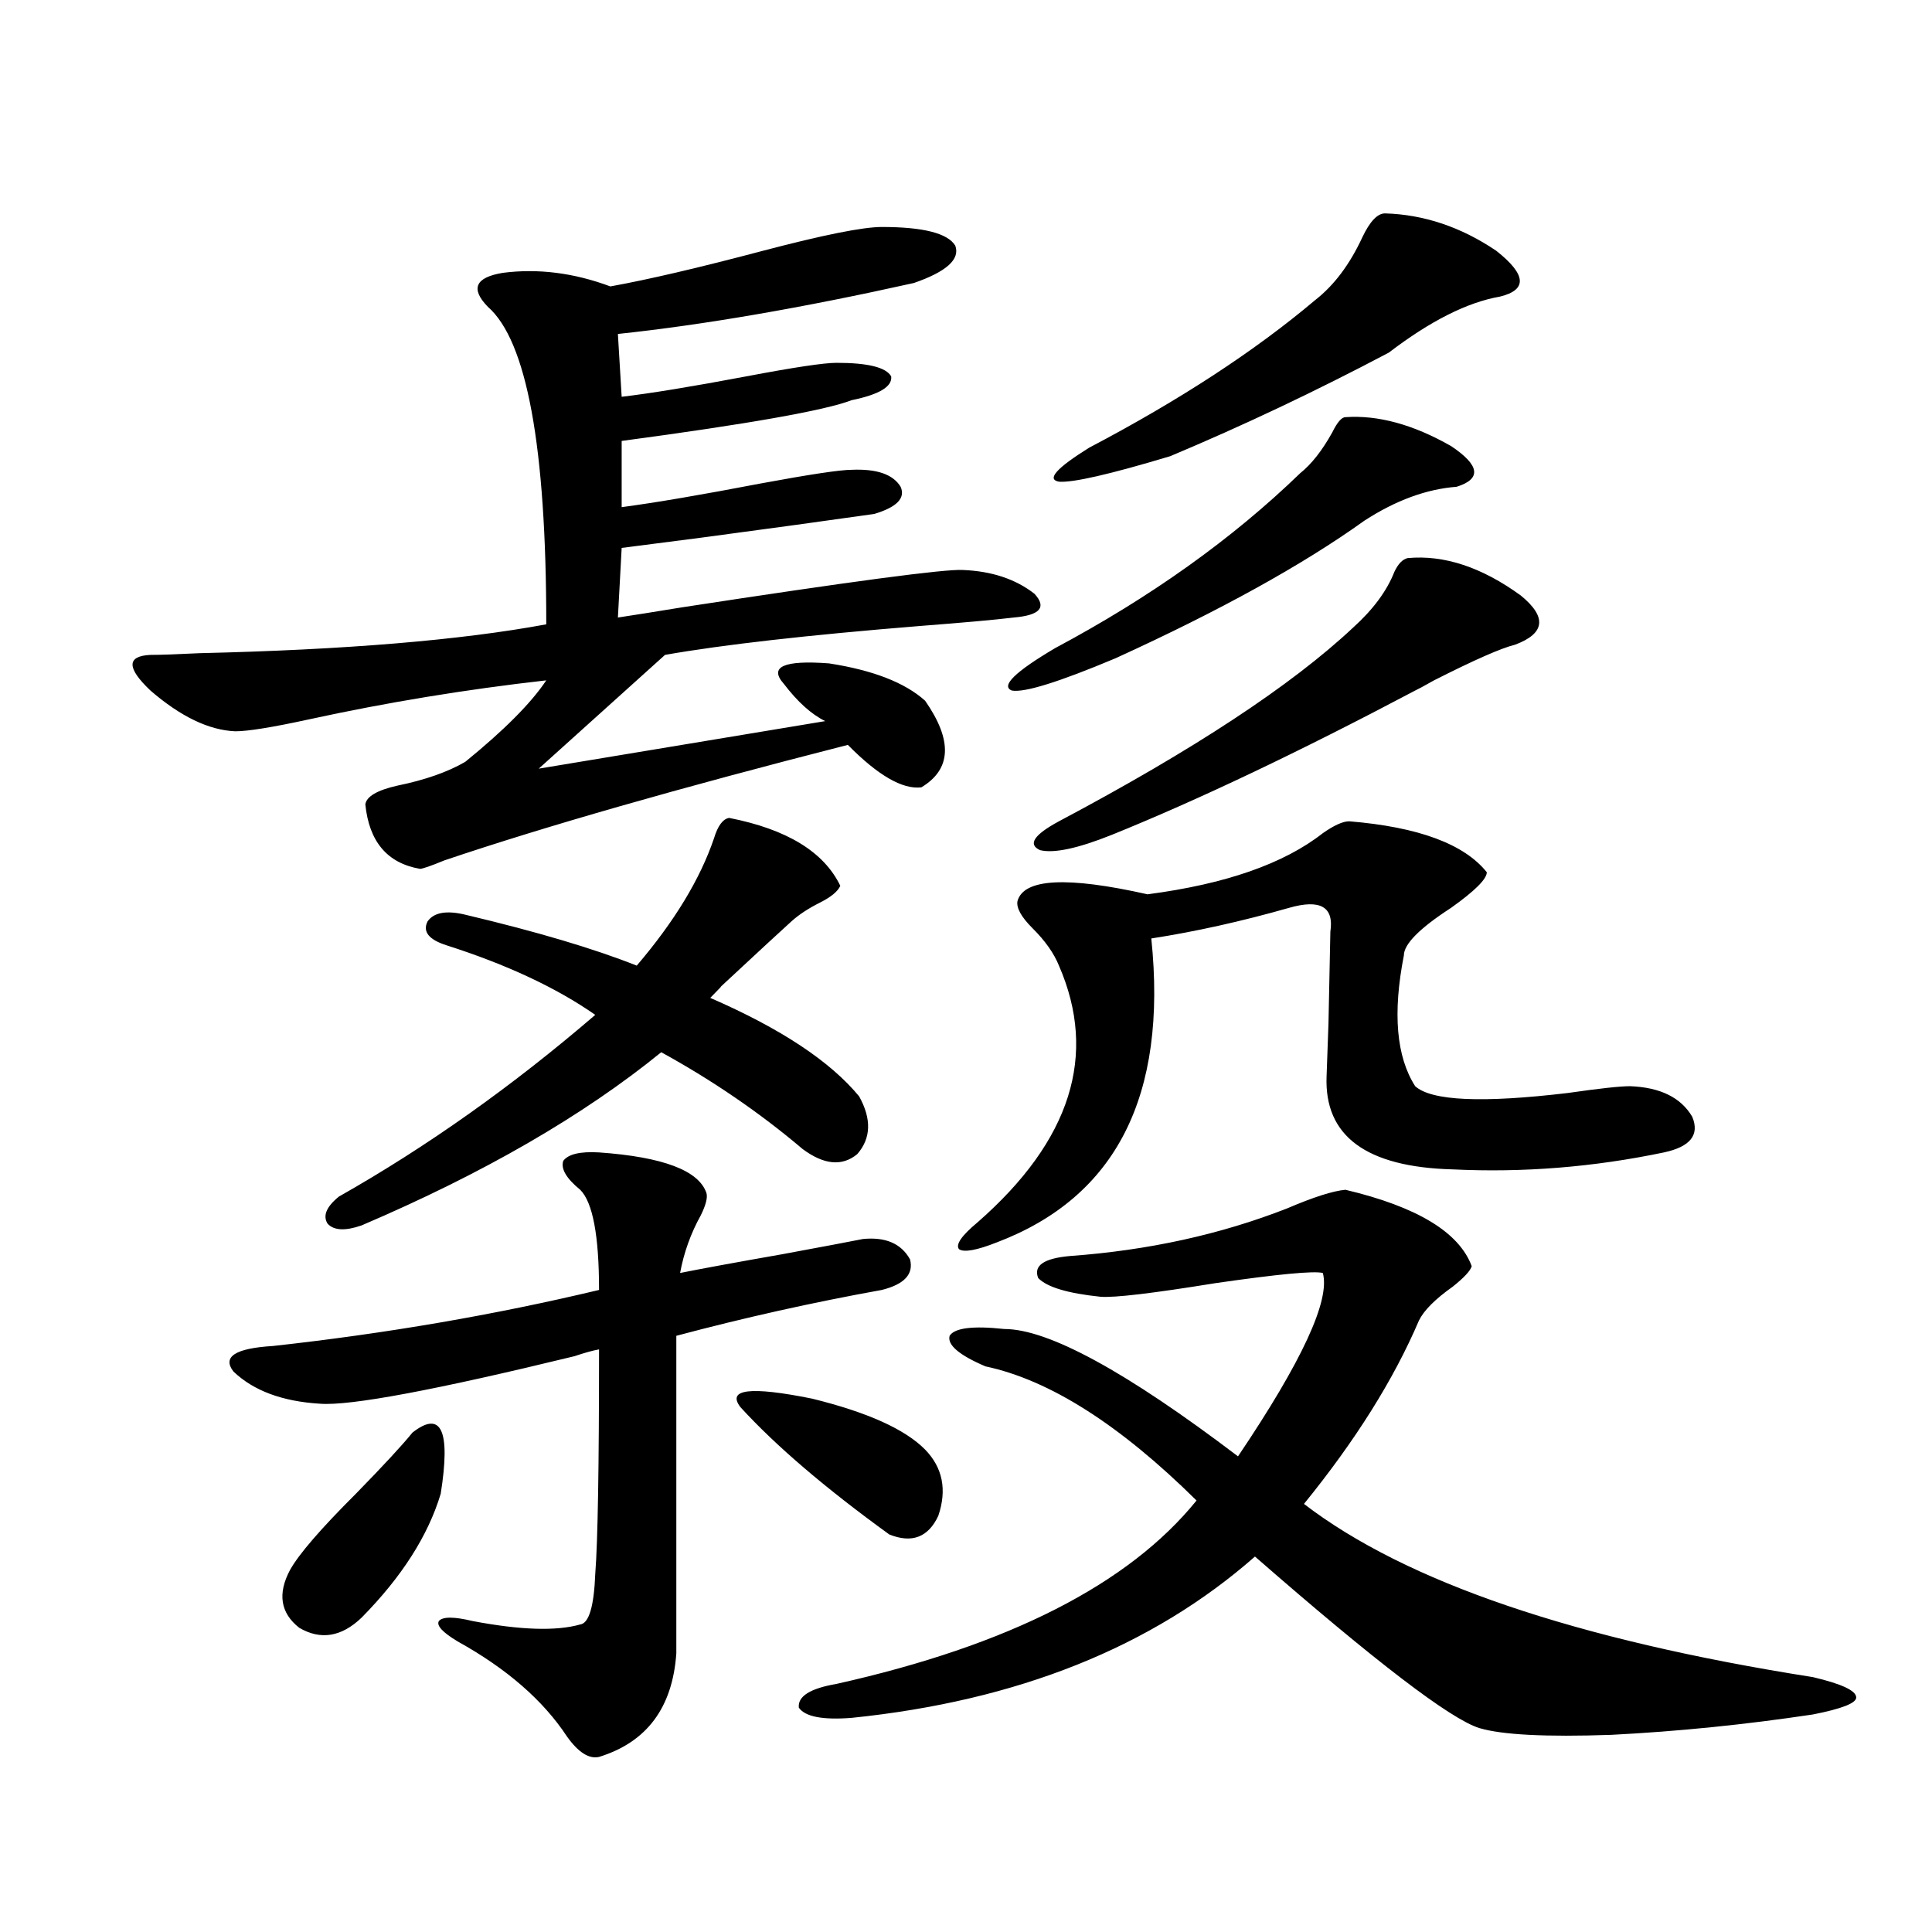
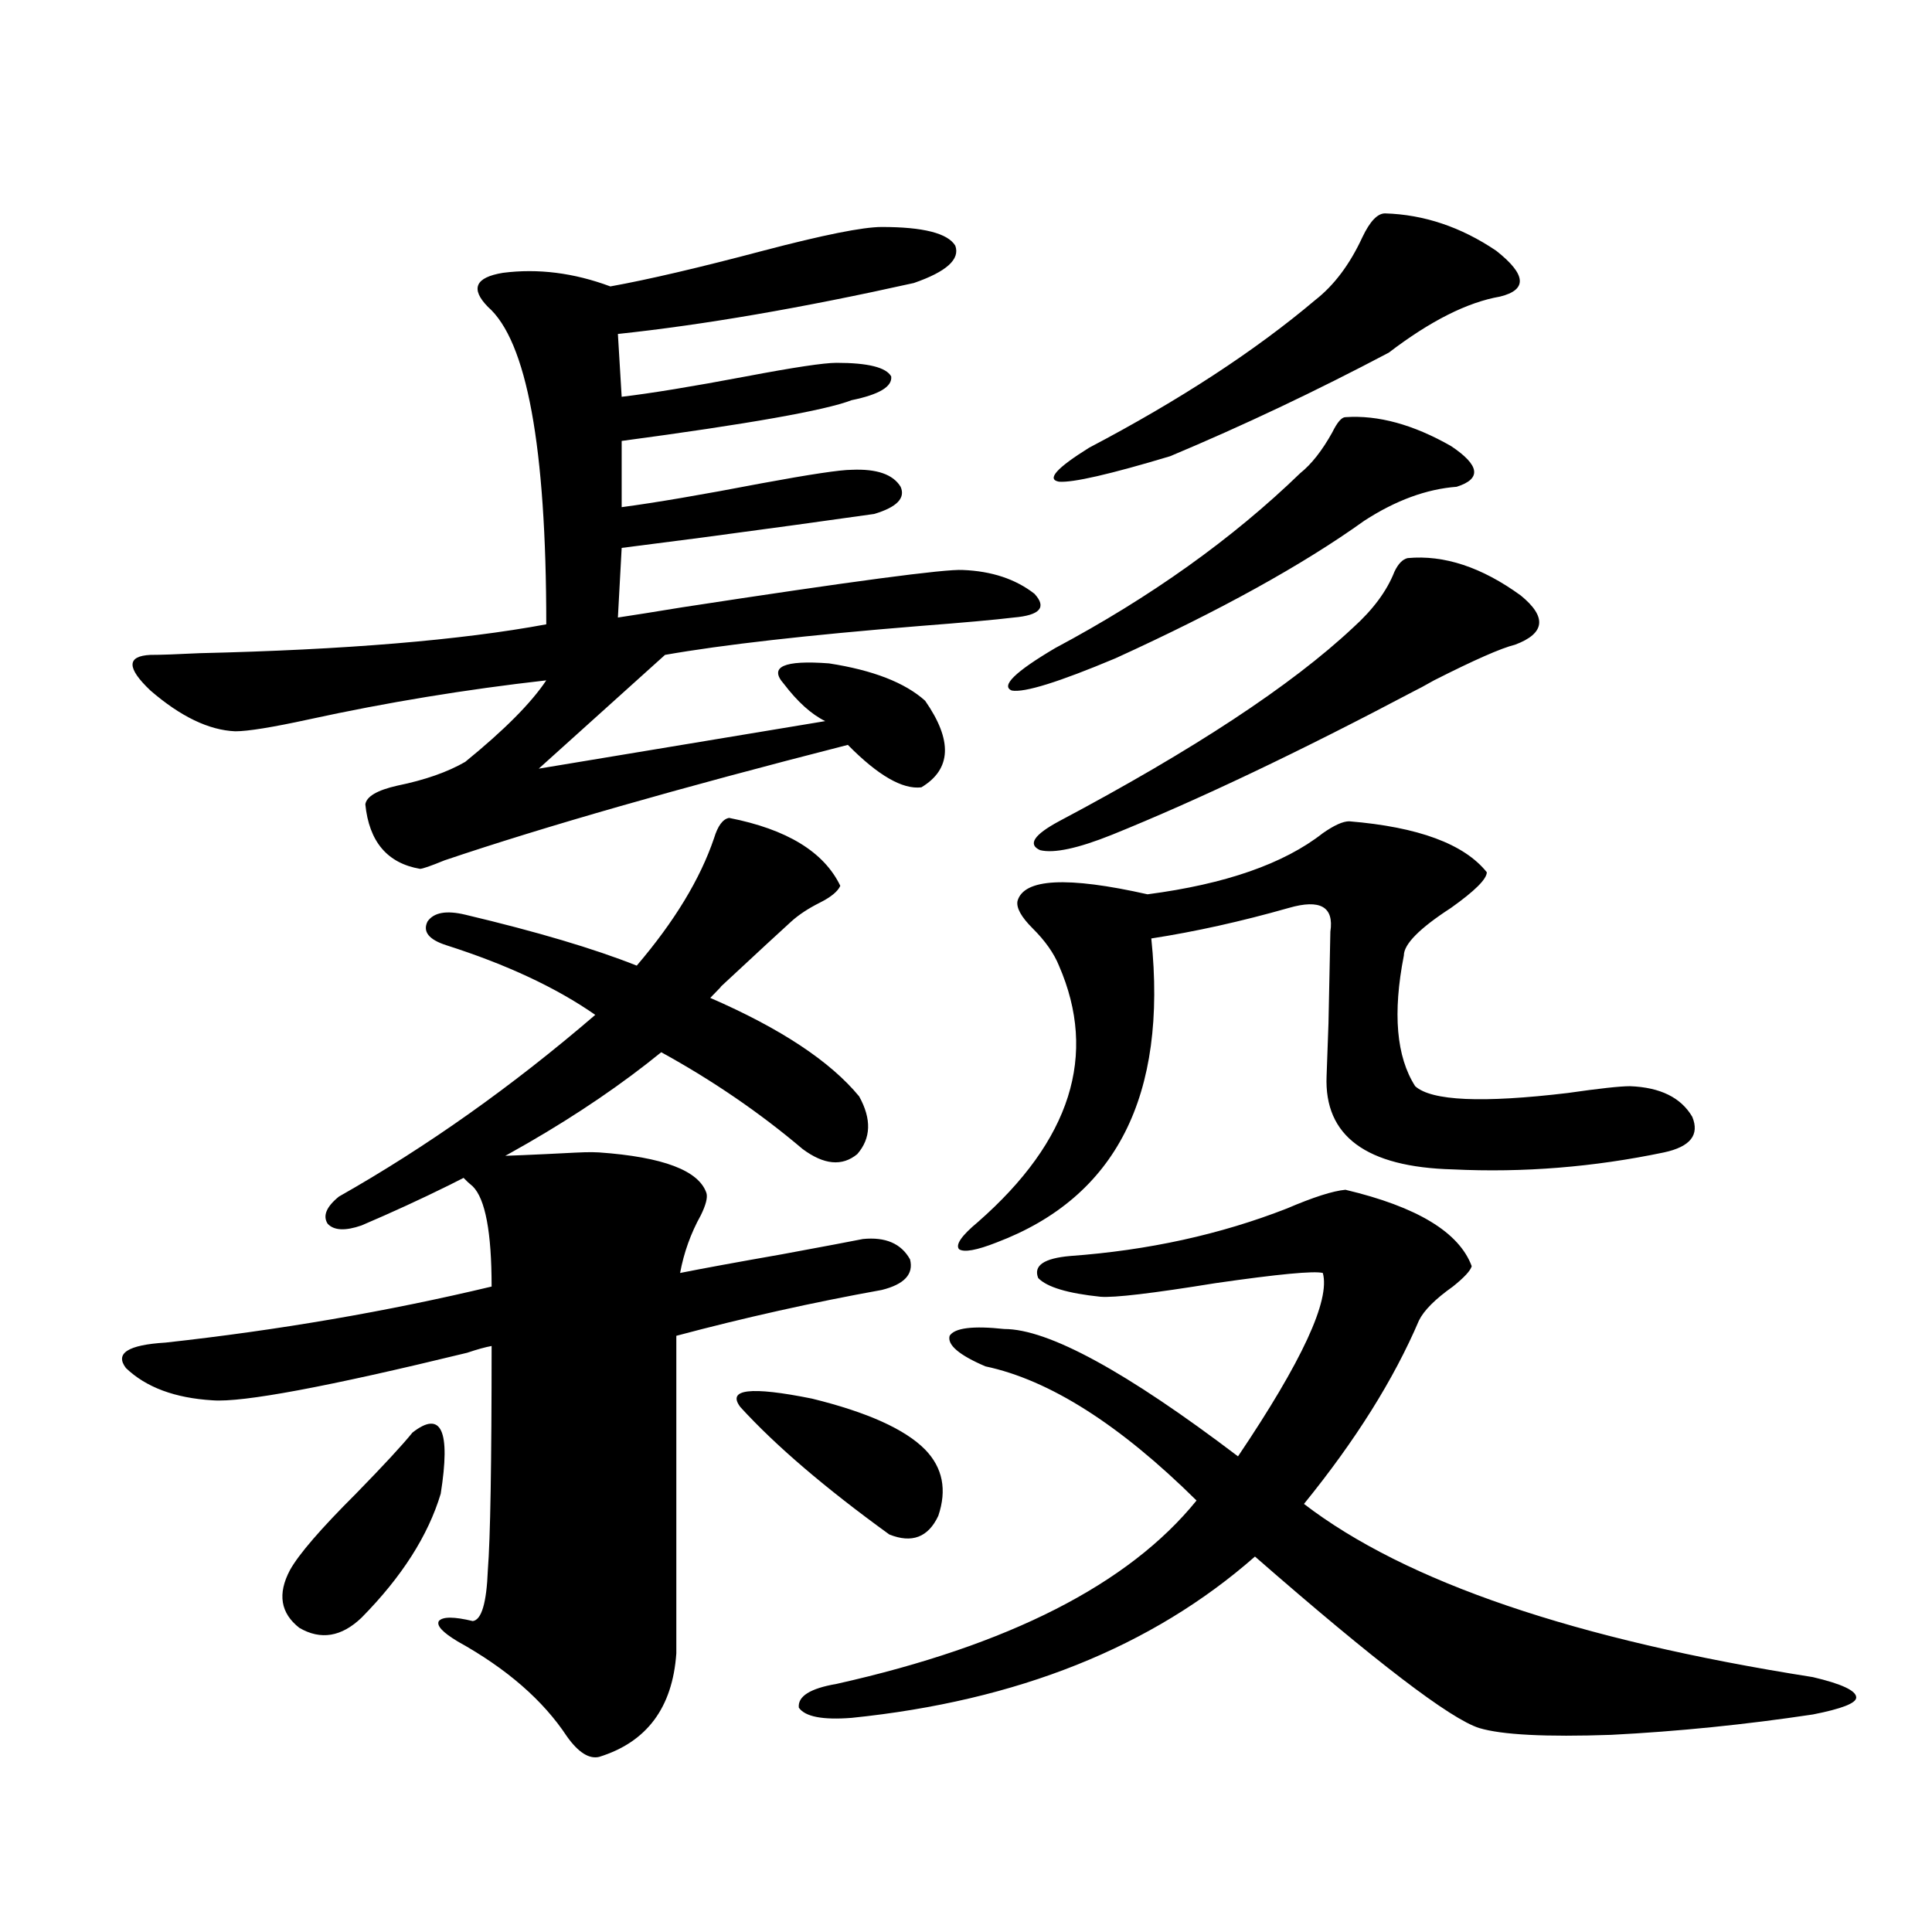
<svg xmlns="http://www.w3.org/2000/svg" version="1.1" id="图层_1" x="0px" y="0px" width="1000px" height="1000px" viewBox="0 0 1000 1000" enable-background="new 0 0 1000 1000" xml:space="preserve">
-   <path d="M456.403,117.484c21.463,0,34.146,3.228,38.048,9.668c2.592,7.031-4.558,13.486-21.463,19.336  c-57.895,12.896-108.945,21.685-153.167,26.367l1.951,32.52c14.954-1.758,36.417-5.273,64.389-10.547  c24.71-4.683,40.319-7.031,46.828-7.031c16.25,0,25.686,2.349,28.292,7.031c0.641,5.273-6.188,9.38-20.487,12.305  c-13.658,5.273-53.337,12.305-119.021,21.094v34.277c17.561-2.334,41.615-6.44,72.193-12.305  c25.365-4.683,40.975-7.031,46.828-7.031c13.003-0.576,21.463,2.349,25.365,8.789c2.592,5.864-1.951,10.547-13.658,14.063  c-24.725,3.516-54.633,7.622-89.754,12.305c-18.216,2.349-31.874,4.106-40.975,5.273l-1.951,36.035  c7.805-1.167,18.856-2.925,33.17-5.273c87.803-13.472,136.247-19.912,145.362-19.336c14.954,0.591,27.316,4.697,37.072,12.305  c6.494,7.031,2.927,11.138-10.731,12.305c-9.756,1.182-26.021,2.637-48.779,4.395c-57.895,4.697-101.796,9.668-131.704,14.941  l-65.364,58.887l148.289-24.609c-7.164-3.516-14.313-9.956-21.463-19.336c-7.805-8.789,0-12.305,23.414-10.547  c22.759,3.516,39.344,9.971,49.755,19.336c14.299,20.518,13.658,35.459-1.951,44.824c-9.756,1.182-22.438-6.152-38.048-21.973  c-87.162,22.275-156.749,42.188-208.775,59.766c-7.164,2.939-11.387,4.395-12.683,4.395c-16.92-2.925-26.341-14.063-28.292-33.398  c0.641-4.092,6.174-7.319,16.585-9.668c14.299-2.925,26.006-7.031,35.121-12.305c20.152-16.396,34.146-30.459,41.95-42.188  c-41.63,4.697-82.604,11.426-122.924,20.215c-18.871,4.106-31.554,6.152-38.048,6.152c-13.658-0.576-28.292-7.607-43.901-21.094  c-12.362-11.714-12.362-17.866,0-18.457c5.198,0,13.658-0.288,25.365-0.879c75.44-1.758,135.271-6.729,179.508-14.941  c0-91.982-10.091-146.777-30.243-164.355c-9.115-9.365-6.509-15.229,7.805-17.578c18.201-2.334,36.737,0,55.608,7.031  c19.512-3.516,45.853-9.668,79.022-18.457C426.16,121.591,446.647,117.484,456.403,117.484z M310.065,596.488  c33.17,2.349,51.706,9.38,55.608,21.094c0.641,2.349-0.335,6.152-2.927,11.426c-5.213,9.38-8.78,19.336-10.731,29.883  c11.707-2.334,29.268-5.562,52.682-9.668c22.104-4.092,36.097-6.729,41.95-7.91c11.707-1.167,19.832,2.349,24.39,10.547  c1.951,7.622-2.927,12.896-14.634,15.82c-35.776,6.455-71.218,14.365-106.339,23.73v164.355  c-1.951,28.125-15.289,45.992-39.999,53.613c-5.213,1.168-10.731-2.348-16.585-10.547c-12.362-18.759-31.219-35.156-56.584-49.219  c-7.805-4.696-11.066-8.212-9.756-10.547c1.951-2.348,7.805-2.348,17.561,0c24.71,4.684,43.246,5.273,55.608,1.758  c4.543-0.59,7.149-9.379,7.805-26.367c1.296-16.396,1.951-55.068,1.951-116.016c-3.262,0.591-7.484,1.758-12.683,3.516  c-72.193,17.578-116.095,25.791-131.704,24.609c-19.512-1.167-34.48-6.729-44.877-16.699c-5.854-7.607,0.976-12.002,20.487-13.184  c58.535-6.44,114.784-16.108,168.776-29.004c0-28.125-3.262-45.4-9.756-51.855c-7.164-5.85-10.091-10.835-8.78-14.941  C294.121,597.367,300.31,595.912,310.065,596.488z M213.482,741.508c14.954-11.714,19.832-1.167,14.634,31.641  c-6.509,21.685-20.167,43.066-40.975,64.16c-10.411,9.957-21.143,11.715-32.194,5.273c-9.756-7.621-11.387-17.578-4.878-29.883  c4.543-8.198,15.93-21.382,34.146-39.551C198.514,758.51,208.27,747.963,213.482,741.508z M377.381,423.344  c29.908,5.864,49.1,17.578,57.56,35.156c-1.311,2.939-4.878,5.864-10.731,8.789c-5.854,2.939-10.731,6.152-14.634,9.668  c-4.558,4.106-16.92,15.532-37.072,34.277c1.951-1.758,0.32,0-4.878,5.273c36.417,15.82,62.103,32.822,77.071,50.977  c6.494,11.729,6.174,21.685-0.976,29.883c-7.805,6.455-17.24,5.576-28.292-2.637c-22.118-18.745-46.508-35.444-73.169-50.098  c-40.334,32.822-92.04,62.705-155.118,89.648c-8.46,2.939-14.313,2.637-17.561-0.879c-2.606-4.092-0.655-8.789,5.854-14.063  c45.518-25.776,89.754-57.129,132.68-94.043c-20.167-14.063-45.853-26.064-77.071-36.035c-9.115-2.925-12.362-7.031-9.756-12.305  c3.247-4.683,9.756-5.85,19.512-3.516c37.072,8.789,66.66,17.578,88.778,26.367c19.512-22.852,32.835-44.824,39.999-65.918  C371.527,427.45,374.119,423.935,377.381,423.344z M478.842,750.297c9.101,9.38,11.372,20.806,6.829,34.277  c-5.213,11.138-13.658,14.365-25.365,9.668c-33.17-24.019-58.87-45.991-77.071-65.918c-7.164-9.365,5.198-10.835,37.072-4.395  C448.919,730.961,468.431,739.75,478.842,750.297z M696.397,615.824c37.072,8.789,58.855,21.973,65.364,39.551  c-0.655,2.349-3.902,5.864-9.756,10.547c-9.115,6.455-14.969,12.305-17.561,17.578c-13.018,30.474-32.85,62.114-59.511,94.922  c52.682,40.43,140.484,70.313,263.408,89.648c14.954,3.516,22.438,7.031,22.438,10.547c0,2.926-7.484,5.851-22.438,8.789  c-35.121,5.273-69.922,8.789-104.388,10.547c-33.825,1.168-56.584,0-68.291-3.516c-14.969-4.696-53.657-34.277-116.095-88.77  c-53.337,46.871-122.924,74.707-208.775,83.496c-14.969,1.168-24.069-0.59-27.316-5.273c-0.655-5.863,5.854-9.97,19.512-12.305  c89.099-19.926,151.216-51.553,186.337-94.922c-39.679-39.248-76.096-62.402-109.266-69.434  c-13.658-5.85-19.847-11.123-18.536-15.82c2.592-4.092,12.027-5.273,28.292-3.516c22.759,0,63.078,21.973,120.973,65.918  c33.17-49.219,47.804-80.859,43.901-94.922c-4.558-1.167-23.094,0.591-55.608,5.273c-32.529,5.273-52.361,7.622-59.511,7.031  c-16.92-1.758-27.651-4.971-32.194-9.668c-2.606-6.44,2.927-10.244,16.585-11.426c40.319-2.925,77.712-11.123,112.192-24.609  C679.813,619.643,689.889,616.415,696.397,615.824z M698.349,425.102c35.762,2.939,59.511,11.729,71.218,26.367  c0,3.516-6.188,9.668-18.536,18.457c-16.265,10.547-24.39,18.76-24.39,24.609c-5.854,29.883-3.902,52.446,5.854,67.676  c8.445,7.622,34.786,8.789,79.022,3.516c16.25-2.334,26.981-3.516,32.194-3.516c15.609,0.591,26.341,5.864,32.194,15.82  c3.902,9.38-0.976,15.532-14.634,18.457c-36.432,7.622-72.849,10.547-109.266,8.789c-44.877-1.167-66.675-17.275-65.364-48.34  c0-0.576,0.32-9.668,0.976-27.246c0.641-30.459,0.976-46.279,0.976-47.461c1.951-12.881-5.213-16.987-21.463-12.305  c-24.725,7.031-48.459,12.305-71.218,15.82c8.445,81.45-18.216,133.896-79.998,157.324c-10.411,4.106-16.92,5.273-19.512,3.516  c-1.951-2.334,1.296-7.031,9.756-14.063c48.124-42.188,62.103-86.421,41.95-132.715c-2.606-6.44-7.164-12.881-13.658-19.336  c-5.854-5.85-8.46-10.547-7.805-14.063c3.247-11.714,25.686-12.881,67.315-3.516c40.319-5.273,70.563-15.82,90.729-31.641  C690.544,427.162,695.087,425.102,698.349,425.102z M696.397,215.922c16.905-1.167,35.121,3.818,54.633,14.941  c14.954,9.971,15.93,17.002,2.927,21.094c-15.609,1.182-31.554,7.031-47.804,17.578c-31.874,22.852-74.8,46.582-128.777,71.191  c-29.268,12.305-47.163,17.881-53.657,16.699c-5.854-2.334,1.616-9.668,22.438-21.973c49.42-26.367,91.705-56.538,126.826-90.527  c5.854-4.683,11.372-11.714,16.585-21.094C692.16,218.559,694.446,215.922,696.397,215.922z M728.592,288.871  c18.856-1.758,38.368,4.697,58.535,19.336c13.658,11.138,12.683,19.639-2.927,25.488c-7.164,1.758-21.143,7.91-41.95,18.457  c-5.213,2.939-8.46,4.697-9.756,5.273c-59.846,31.641-112.192,56.553-157.069,74.707c-17.561,7.031-29.923,9.668-37.072,7.91  c-6.509-2.925-3.262-7.91,9.756-14.941c69.587-36.914,120.317-70.313,152.191-100.195c10.396-9.365,17.561-19.033,21.463-29.004  C723.714,291.811,725.985,289.462,728.592,288.871z M716.885,110.453c20.152,0.591,39.344,7.031,57.56,19.336  c15.609,12.305,16.25,20.215,1.951,23.73c-16.92,2.939-36.097,12.607-57.56,29.004c-37.728,19.927-75.455,37.793-113.168,53.613  c-31.219,9.38-50.41,13.774-57.56,13.184c-6.509-1.167-1.311-7.031,15.609-17.578c46.828-24.609,85.852-50.098,117.07-76.465  c9.756-7.607,17.881-18.457,24.39-32.52C709.08,114.56,712.982,110.453,716.885,110.453z" />
+   <path d="M456.403,117.484c21.463,0,34.146,3.228,38.048,9.668c2.592,7.031-4.558,13.486-21.463,19.336  c-57.895,12.896-108.945,21.685-153.167,26.367l1.951,32.52c14.954-1.758,36.417-5.273,64.389-10.547  c24.71-4.683,40.319-7.031,46.828-7.031c16.25,0,25.686,2.349,28.292,7.031c0.641,5.273-6.188,9.38-20.487,12.305  c-13.658,5.273-53.337,12.305-119.021,21.094v34.277c17.561-2.334,41.615-6.44,72.193-12.305  c25.365-4.683,40.975-7.031,46.828-7.031c13.003-0.576,21.463,2.349,25.365,8.789c2.592,5.864-1.951,10.547-13.658,14.063  c-24.725,3.516-54.633,7.622-89.754,12.305c-18.216,2.349-31.874,4.106-40.975,5.273l-1.951,36.035  c7.805-1.167,18.856-2.925,33.17-5.273c87.803-13.472,136.247-19.912,145.362-19.336c14.954,0.591,27.316,4.697,37.072,12.305  c6.494,7.031,2.927,11.138-10.731,12.305c-9.756,1.182-26.021,2.637-48.779,4.395c-57.895,4.697-101.796,9.668-131.704,14.941  l-65.364,58.887l148.289-24.609c-7.164-3.516-14.313-9.956-21.463-19.336c-7.805-8.789,0-12.305,23.414-10.547  c22.759,3.516,39.344,9.971,49.755,19.336c14.299,20.518,13.658,35.459-1.951,44.824c-9.756,1.182-22.438-6.152-38.048-21.973  c-87.162,22.275-156.749,42.188-208.775,59.766c-7.164,2.939-11.387,4.395-12.683,4.395c-16.92-2.925-26.341-14.063-28.292-33.398  c0.641-4.092,6.174-7.319,16.585-9.668c14.299-2.925,26.006-7.031,35.121-12.305c20.152-16.396,34.146-30.459,41.95-42.188  c-41.63,4.697-82.604,11.426-122.924,20.215c-18.871,4.106-31.554,6.152-38.048,6.152c-13.658-0.576-28.292-7.607-43.901-21.094  c-12.362-11.714-12.362-17.866,0-18.457c5.198,0,13.658-0.288,25.365-0.879c75.44-1.758,135.271-6.729,179.508-14.941  c0-91.982-10.091-146.777-30.243-164.355c-9.115-9.365-6.509-15.229,7.805-17.578c18.201-2.334,36.737,0,55.608,7.031  c19.512-3.516,45.853-9.668,79.022-18.457C426.16,121.591,446.647,117.484,456.403,117.484z M310.065,596.488  c33.17,2.349,51.706,9.38,55.608,21.094c0.641,2.349-0.335,6.152-2.927,11.426c-5.213,9.38-8.78,19.336-10.731,29.883  c11.707-2.334,29.268-5.562,52.682-9.668c22.104-4.092,36.097-6.729,41.95-7.91c11.707-1.167,19.832,2.349,24.39,10.547  c1.951,7.622-2.927,12.896-14.634,15.82c-35.776,6.455-71.218,14.365-106.339,23.73v164.355  c-1.951,28.125-15.289,45.992-39.999,53.613c-5.213,1.168-10.731-2.348-16.585-10.547c-12.362-18.759-31.219-35.156-56.584-49.219  c-7.805-4.696-11.066-8.212-9.756-10.547c1.951-2.348,7.805-2.348,17.561,0c4.543-0.59,7.149-9.379,7.805-26.367c1.296-16.396,1.951-55.068,1.951-116.016c-3.262,0.591-7.484,1.758-12.683,3.516  c-72.193,17.578-116.095,25.791-131.704,24.609c-19.512-1.167-34.48-6.729-44.877-16.699c-5.854-7.607,0.976-12.002,20.487-13.184  c58.535-6.44,114.784-16.108,168.776-29.004c0-28.125-3.262-45.4-9.756-51.855c-7.164-5.85-10.091-10.835-8.78-14.941  C294.121,597.367,300.31,595.912,310.065,596.488z M213.482,741.508c14.954-11.714,19.832-1.167,14.634,31.641  c-6.509,21.685-20.167,43.066-40.975,64.16c-10.411,9.957-21.143,11.715-32.194,5.273c-9.756-7.621-11.387-17.578-4.878-29.883  c4.543-8.198,15.93-21.382,34.146-39.551C198.514,758.51,208.27,747.963,213.482,741.508z M377.381,423.344  c29.908,5.864,49.1,17.578,57.56,35.156c-1.311,2.939-4.878,5.864-10.731,8.789c-5.854,2.939-10.731,6.152-14.634,9.668  c-4.558,4.106-16.92,15.532-37.072,34.277c1.951-1.758,0.32,0-4.878,5.273c36.417,15.82,62.103,32.822,77.071,50.977  c6.494,11.729,6.174,21.685-0.976,29.883c-7.805,6.455-17.24,5.576-28.292-2.637c-22.118-18.745-46.508-35.444-73.169-50.098  c-40.334,32.822-92.04,62.705-155.118,89.648c-8.46,2.939-14.313,2.637-17.561-0.879c-2.606-4.092-0.655-8.789,5.854-14.063  c45.518-25.776,89.754-57.129,132.68-94.043c-20.167-14.063-45.853-26.064-77.071-36.035c-9.115-2.925-12.362-7.031-9.756-12.305  c3.247-4.683,9.756-5.85,19.512-3.516c37.072,8.789,66.66,17.578,88.778,26.367c19.512-22.852,32.835-44.824,39.999-65.918  C371.527,427.45,374.119,423.935,377.381,423.344z M478.842,750.297c9.101,9.38,11.372,20.806,6.829,34.277  c-5.213,11.138-13.658,14.365-25.365,9.668c-33.17-24.019-58.87-45.991-77.071-65.918c-7.164-9.365,5.198-10.835,37.072-4.395  C448.919,730.961,468.431,739.75,478.842,750.297z M696.397,615.824c37.072,8.789,58.855,21.973,65.364,39.551  c-0.655,2.349-3.902,5.864-9.756,10.547c-9.115,6.455-14.969,12.305-17.561,17.578c-13.018,30.474-32.85,62.114-59.511,94.922  c52.682,40.43,140.484,70.313,263.408,89.648c14.954,3.516,22.438,7.031,22.438,10.547c0,2.926-7.484,5.851-22.438,8.789  c-35.121,5.273-69.922,8.789-104.388,10.547c-33.825,1.168-56.584,0-68.291-3.516c-14.969-4.696-53.657-34.277-116.095-88.77  c-53.337,46.871-122.924,74.707-208.775,83.496c-14.969,1.168-24.069-0.59-27.316-5.273c-0.655-5.863,5.854-9.97,19.512-12.305  c89.099-19.926,151.216-51.553,186.337-94.922c-39.679-39.248-76.096-62.402-109.266-69.434  c-13.658-5.85-19.847-11.123-18.536-15.82c2.592-4.092,12.027-5.273,28.292-3.516c22.759,0,63.078,21.973,120.973,65.918  c33.17-49.219,47.804-80.859,43.901-94.922c-4.558-1.167-23.094,0.591-55.608,5.273c-32.529,5.273-52.361,7.622-59.511,7.031  c-16.92-1.758-27.651-4.971-32.194-9.668c-2.606-6.44,2.927-10.244,16.585-11.426c40.319-2.925,77.712-11.123,112.192-24.609  C679.813,619.643,689.889,616.415,696.397,615.824z M698.349,425.102c35.762,2.939,59.511,11.729,71.218,26.367  c0,3.516-6.188,9.668-18.536,18.457c-16.265,10.547-24.39,18.76-24.39,24.609c-5.854,29.883-3.902,52.446,5.854,67.676  c8.445,7.622,34.786,8.789,79.022,3.516c16.25-2.334,26.981-3.516,32.194-3.516c15.609,0.591,26.341,5.864,32.194,15.82  c3.902,9.38-0.976,15.532-14.634,18.457c-36.432,7.622-72.849,10.547-109.266,8.789c-44.877-1.167-66.675-17.275-65.364-48.34  c0-0.576,0.32-9.668,0.976-27.246c0.641-30.459,0.976-46.279,0.976-47.461c1.951-12.881-5.213-16.987-21.463-12.305  c-24.725,7.031-48.459,12.305-71.218,15.82c8.445,81.45-18.216,133.896-79.998,157.324c-10.411,4.106-16.92,5.273-19.512,3.516  c-1.951-2.334,1.296-7.031,9.756-14.063c48.124-42.188,62.103-86.421,41.95-132.715c-2.606-6.44-7.164-12.881-13.658-19.336  c-5.854-5.85-8.46-10.547-7.805-14.063c3.247-11.714,25.686-12.881,67.315-3.516c40.319-5.273,70.563-15.82,90.729-31.641  C690.544,427.162,695.087,425.102,698.349,425.102z M696.397,215.922c16.905-1.167,35.121,3.818,54.633,14.941  c14.954,9.971,15.93,17.002,2.927,21.094c-15.609,1.182-31.554,7.031-47.804,17.578c-31.874,22.852-74.8,46.582-128.777,71.191  c-29.268,12.305-47.163,17.881-53.657,16.699c-5.854-2.334,1.616-9.668,22.438-21.973c49.42-26.367,91.705-56.538,126.826-90.527  c5.854-4.683,11.372-11.714,16.585-21.094C692.16,218.559,694.446,215.922,696.397,215.922z M728.592,288.871  c18.856-1.758,38.368,4.697,58.535,19.336c13.658,11.138,12.683,19.639-2.927,25.488c-7.164,1.758-21.143,7.91-41.95,18.457  c-5.213,2.939-8.46,4.697-9.756,5.273c-59.846,31.641-112.192,56.553-157.069,74.707c-17.561,7.031-29.923,9.668-37.072,7.91  c-6.509-2.925-3.262-7.91,9.756-14.941c69.587-36.914,120.317-70.313,152.191-100.195c10.396-9.365,17.561-19.033,21.463-29.004  C723.714,291.811,725.985,289.462,728.592,288.871z M716.885,110.453c20.152,0.591,39.344,7.031,57.56,19.336  c15.609,12.305,16.25,20.215,1.951,23.73c-16.92,2.939-36.097,12.607-57.56,29.004c-37.728,19.927-75.455,37.793-113.168,53.613  c-31.219,9.38-50.41,13.774-57.56,13.184c-6.509-1.167-1.311-7.031,15.609-17.578c46.828-24.609,85.852-50.098,117.07-76.465  c9.756-7.607,17.881-18.457,24.39-32.52C709.08,114.56,712.982,110.453,716.885,110.453z" />
</svg>